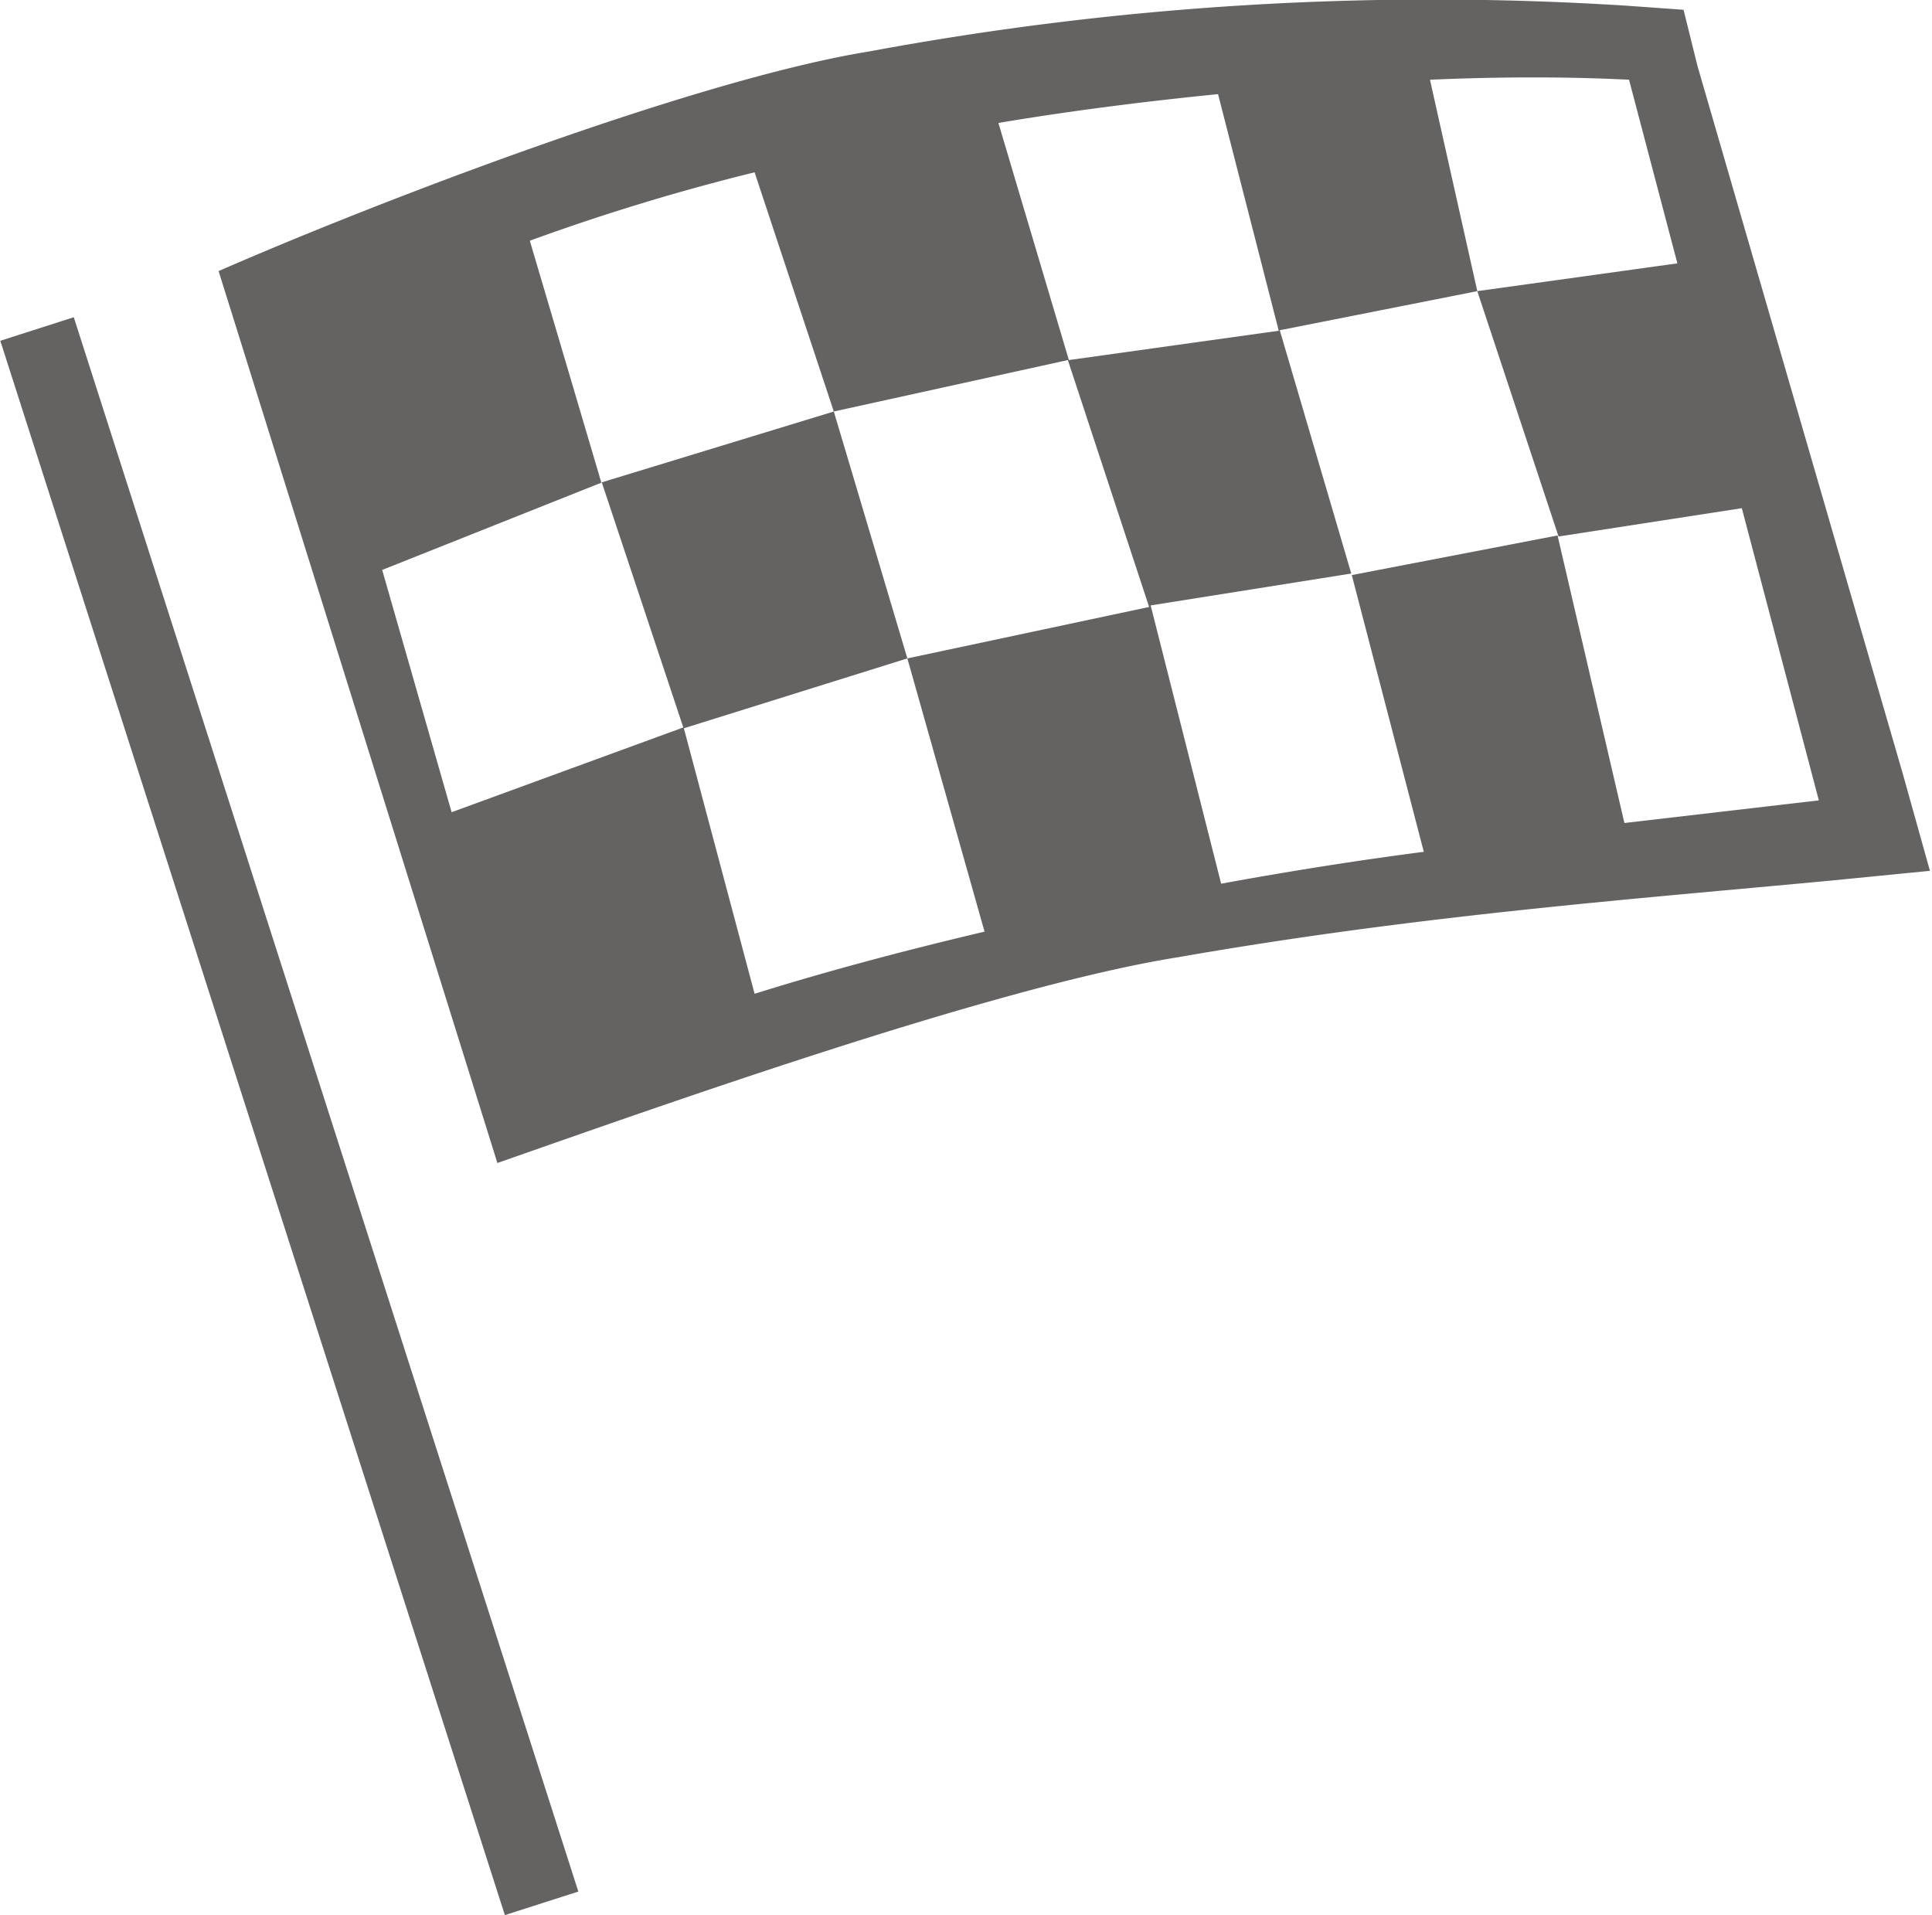
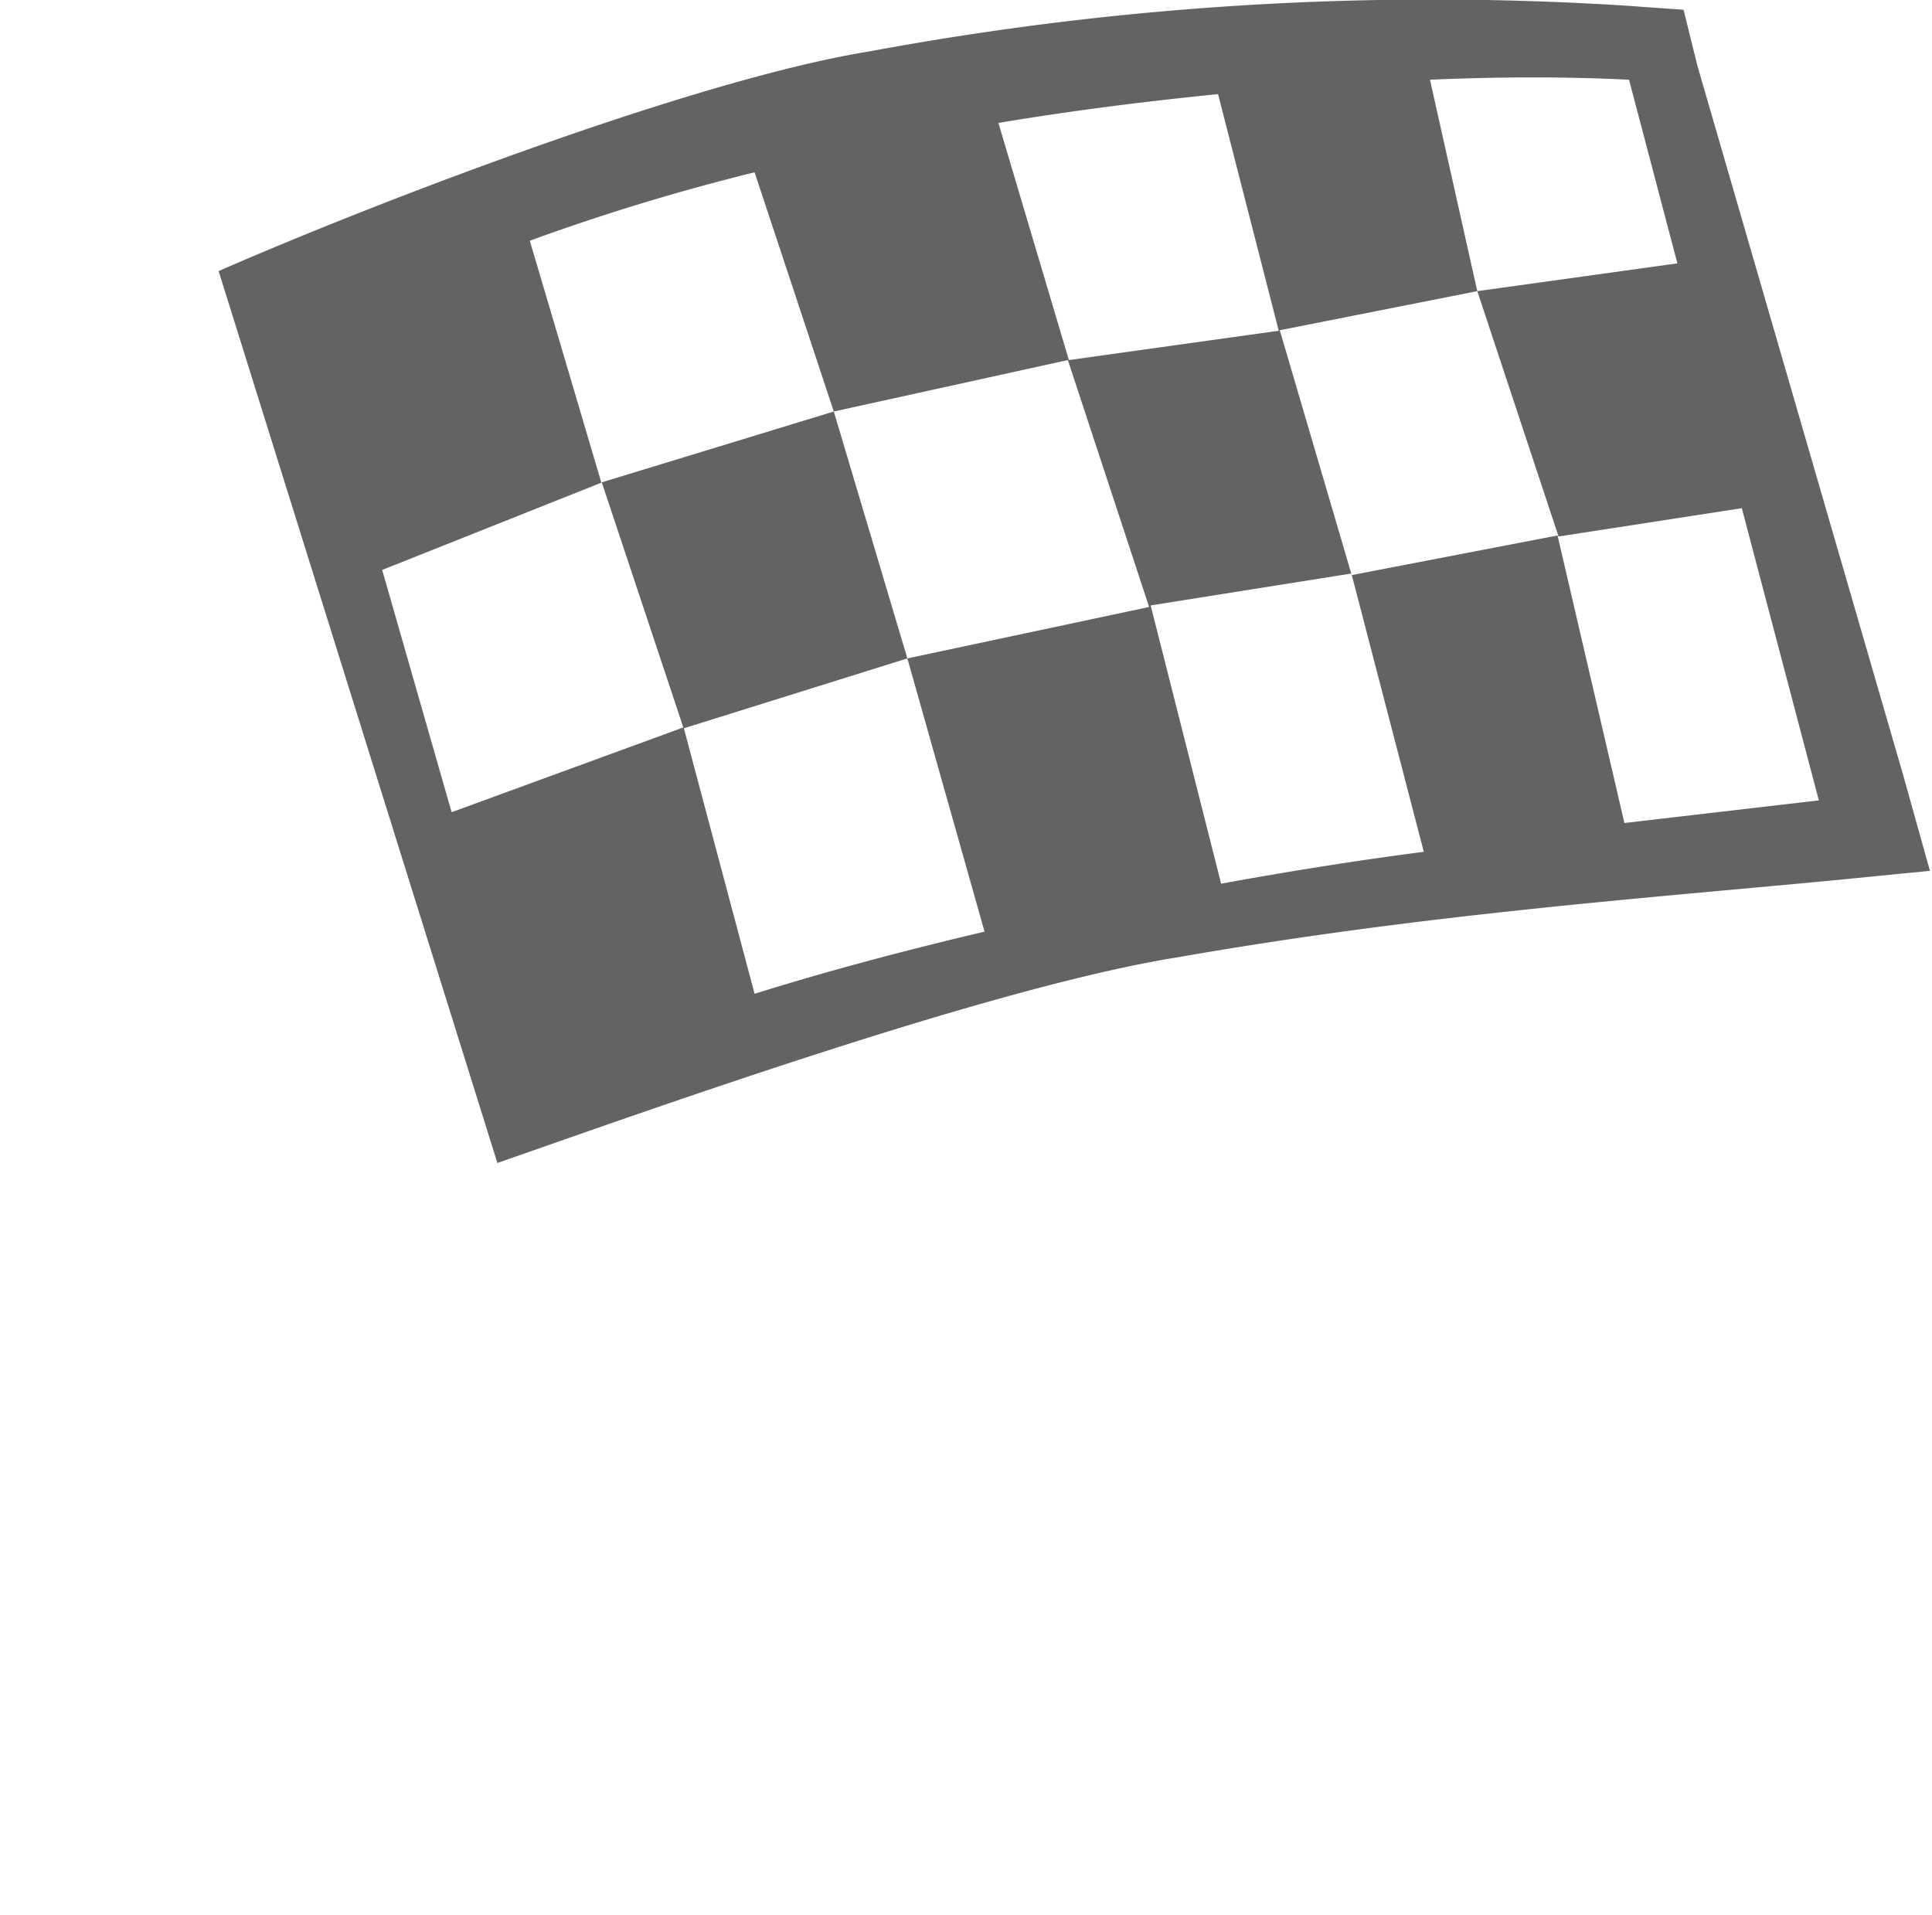
<svg xmlns="http://www.w3.org/2000/svg" viewBox="0 0 37.56 37.23">
  <defs>
    <style>.c1289642-9149-4fe7-b299-0a54f7672d7e{fill:#656262;}</style>
  </defs>
  <title>Asset 15</title>
  <g id="0f892bf6-304e-4ad0-8084-99ab039eecbe" data-name="Layer 2">
    <g id="97dfc25a-35ac-40be-bda0-93f63c5aeabd" data-name="Layer 1">
      <path class="c1289642-9149-4fe7-b299-0a54f7672d7e" d="M4.25,5.27C7.36,3.91,13.55,1.54,16.9,1A59.82,59.82,0,0,1,31.61.11l1.12.08L33,1.28l4,13.79.52,1.86-1.93.19c-3.81.36-8,.67-12.69,1.49-3.51.56-9.89,2.83-13.23,4ZM33.86,9.88l-3.56.55L28.72,5.66l3.89-.54-.94-3.57c-1.19-.06-2.5-.06-3.87,0l.92,4.11-3.84.76,1.39,4.73-3.9.62,1.37,5.41c1.31-.24,2.63-.45,3.94-.62l-1.4-5.38h0l4-.77L31.58,16l3.78-.44-1.5-5.69Zm-9-3.45-1.18-4.6c-1.4.14-2.84.32-4.27.56L20.78,7ZM19.14,18.11,17.64,12.8l-4.35,1.36L11.7,9.38,7.43,11.08l1.35,4.71,4.51-1.65,1.38,5.18c1.44-.45,2.95-.85,4.48-1.21ZM17.64,12.8l4.7-1L20.76,7,16.21,8,14.67,3.35a42.16,42.16,0,0,0-4.37,1.33l1.39,4.7L16.21,8Z" />
-       <rect class="c1289642-9149-4fe7-b299-0a54f7672d7e" x="4.87" y="5.63" width="1.5" height="32.14" transform="translate(-6.35 2.75) rotate(-17.77)" />
    </g>
  </g>
</svg>